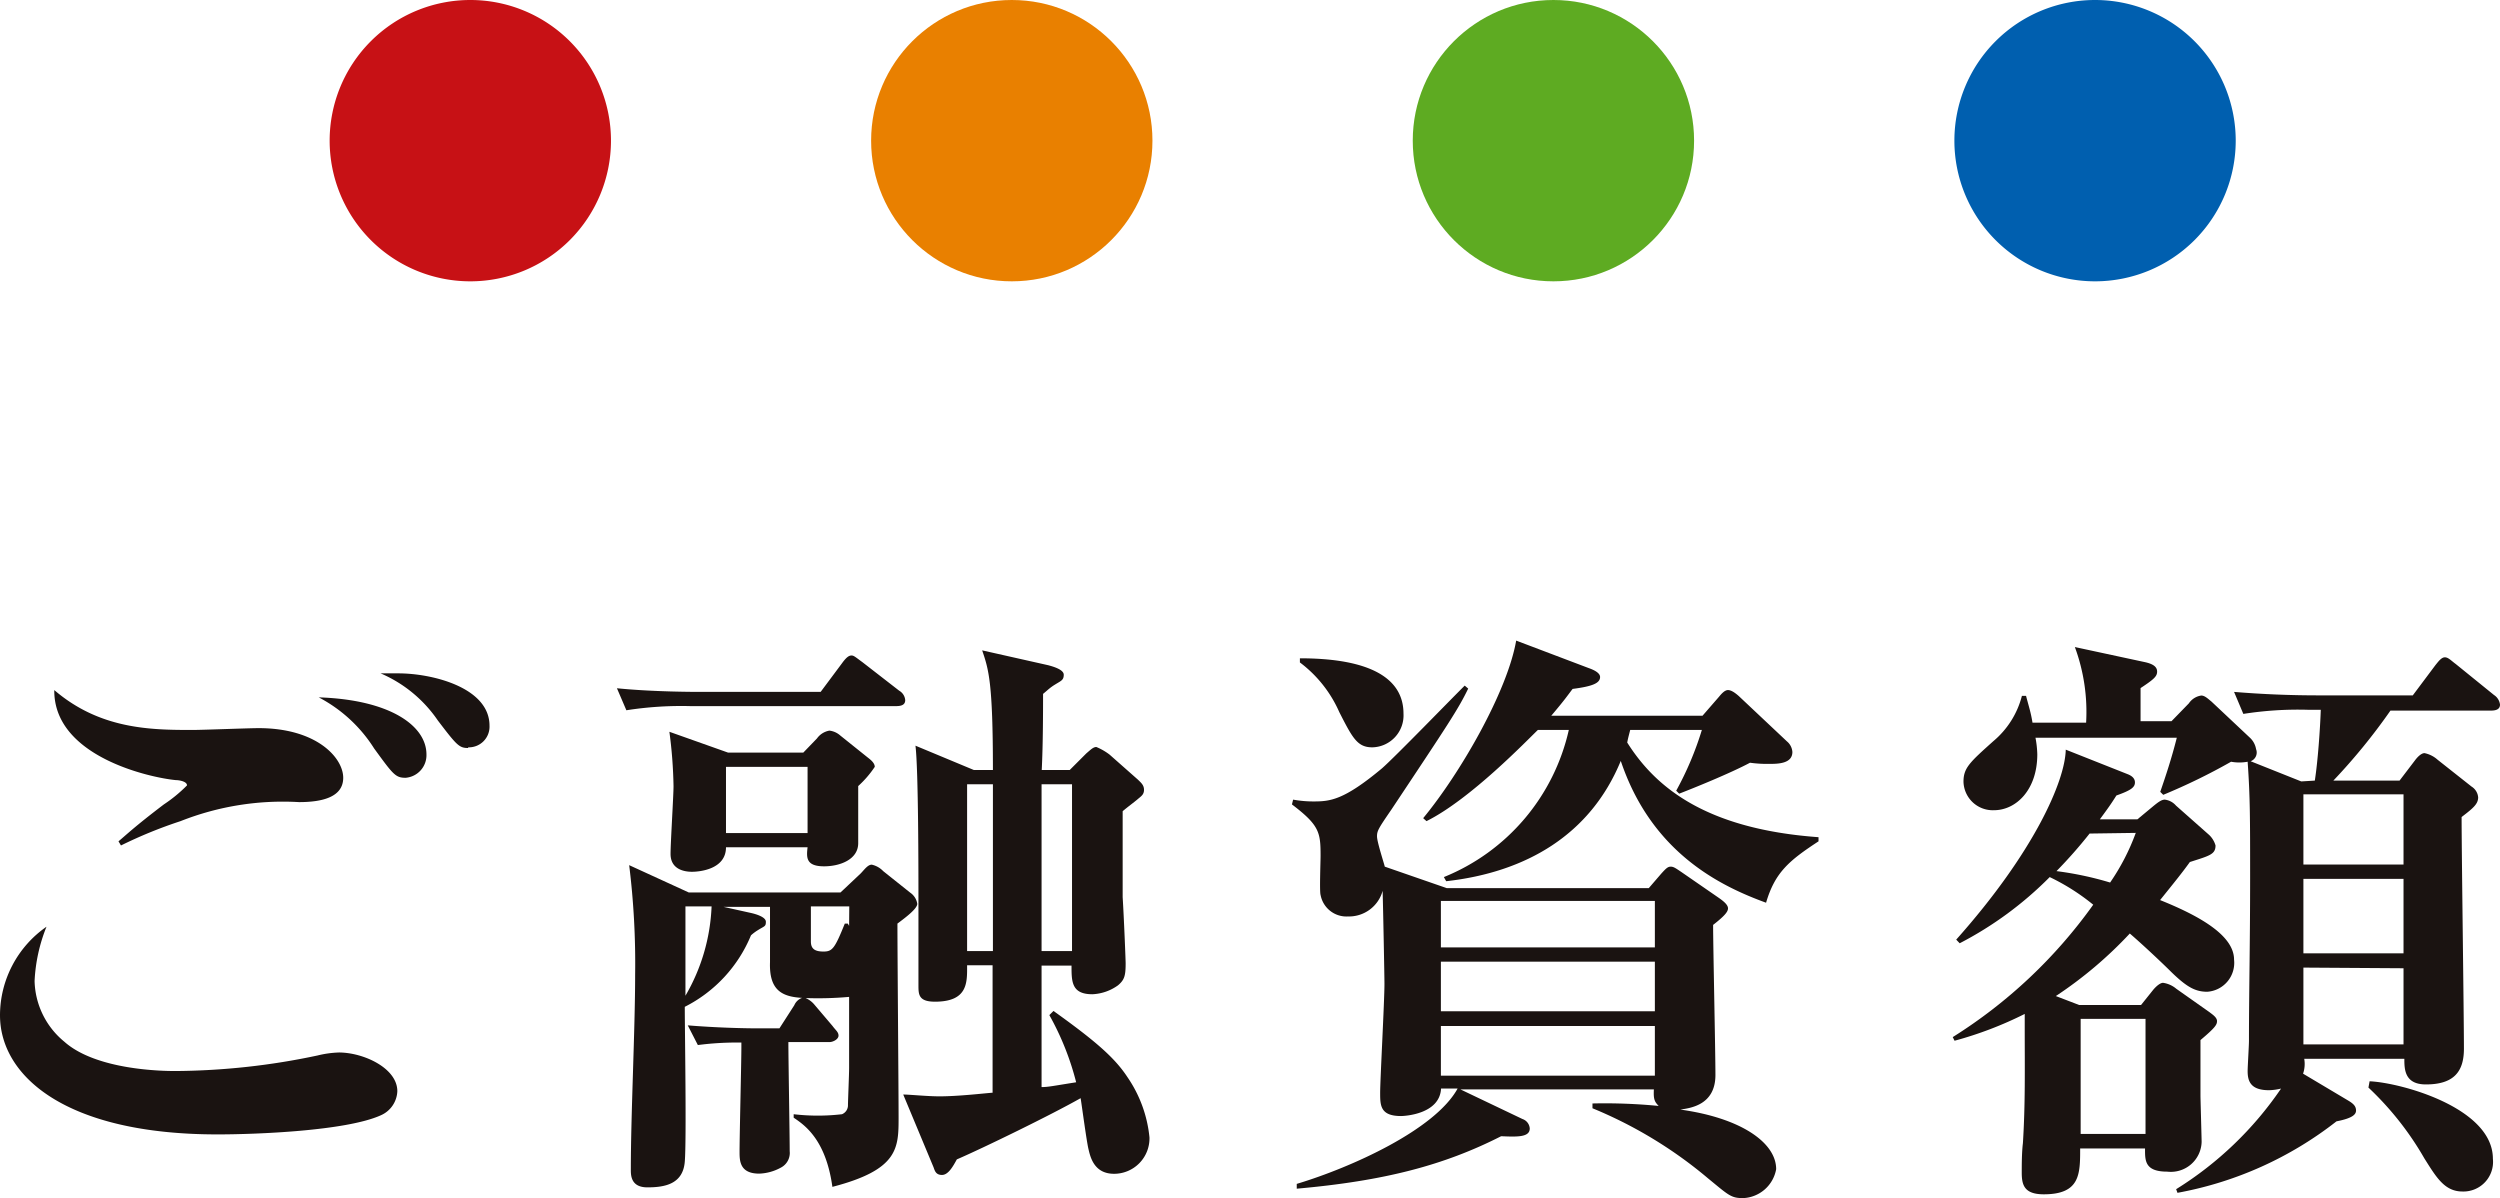
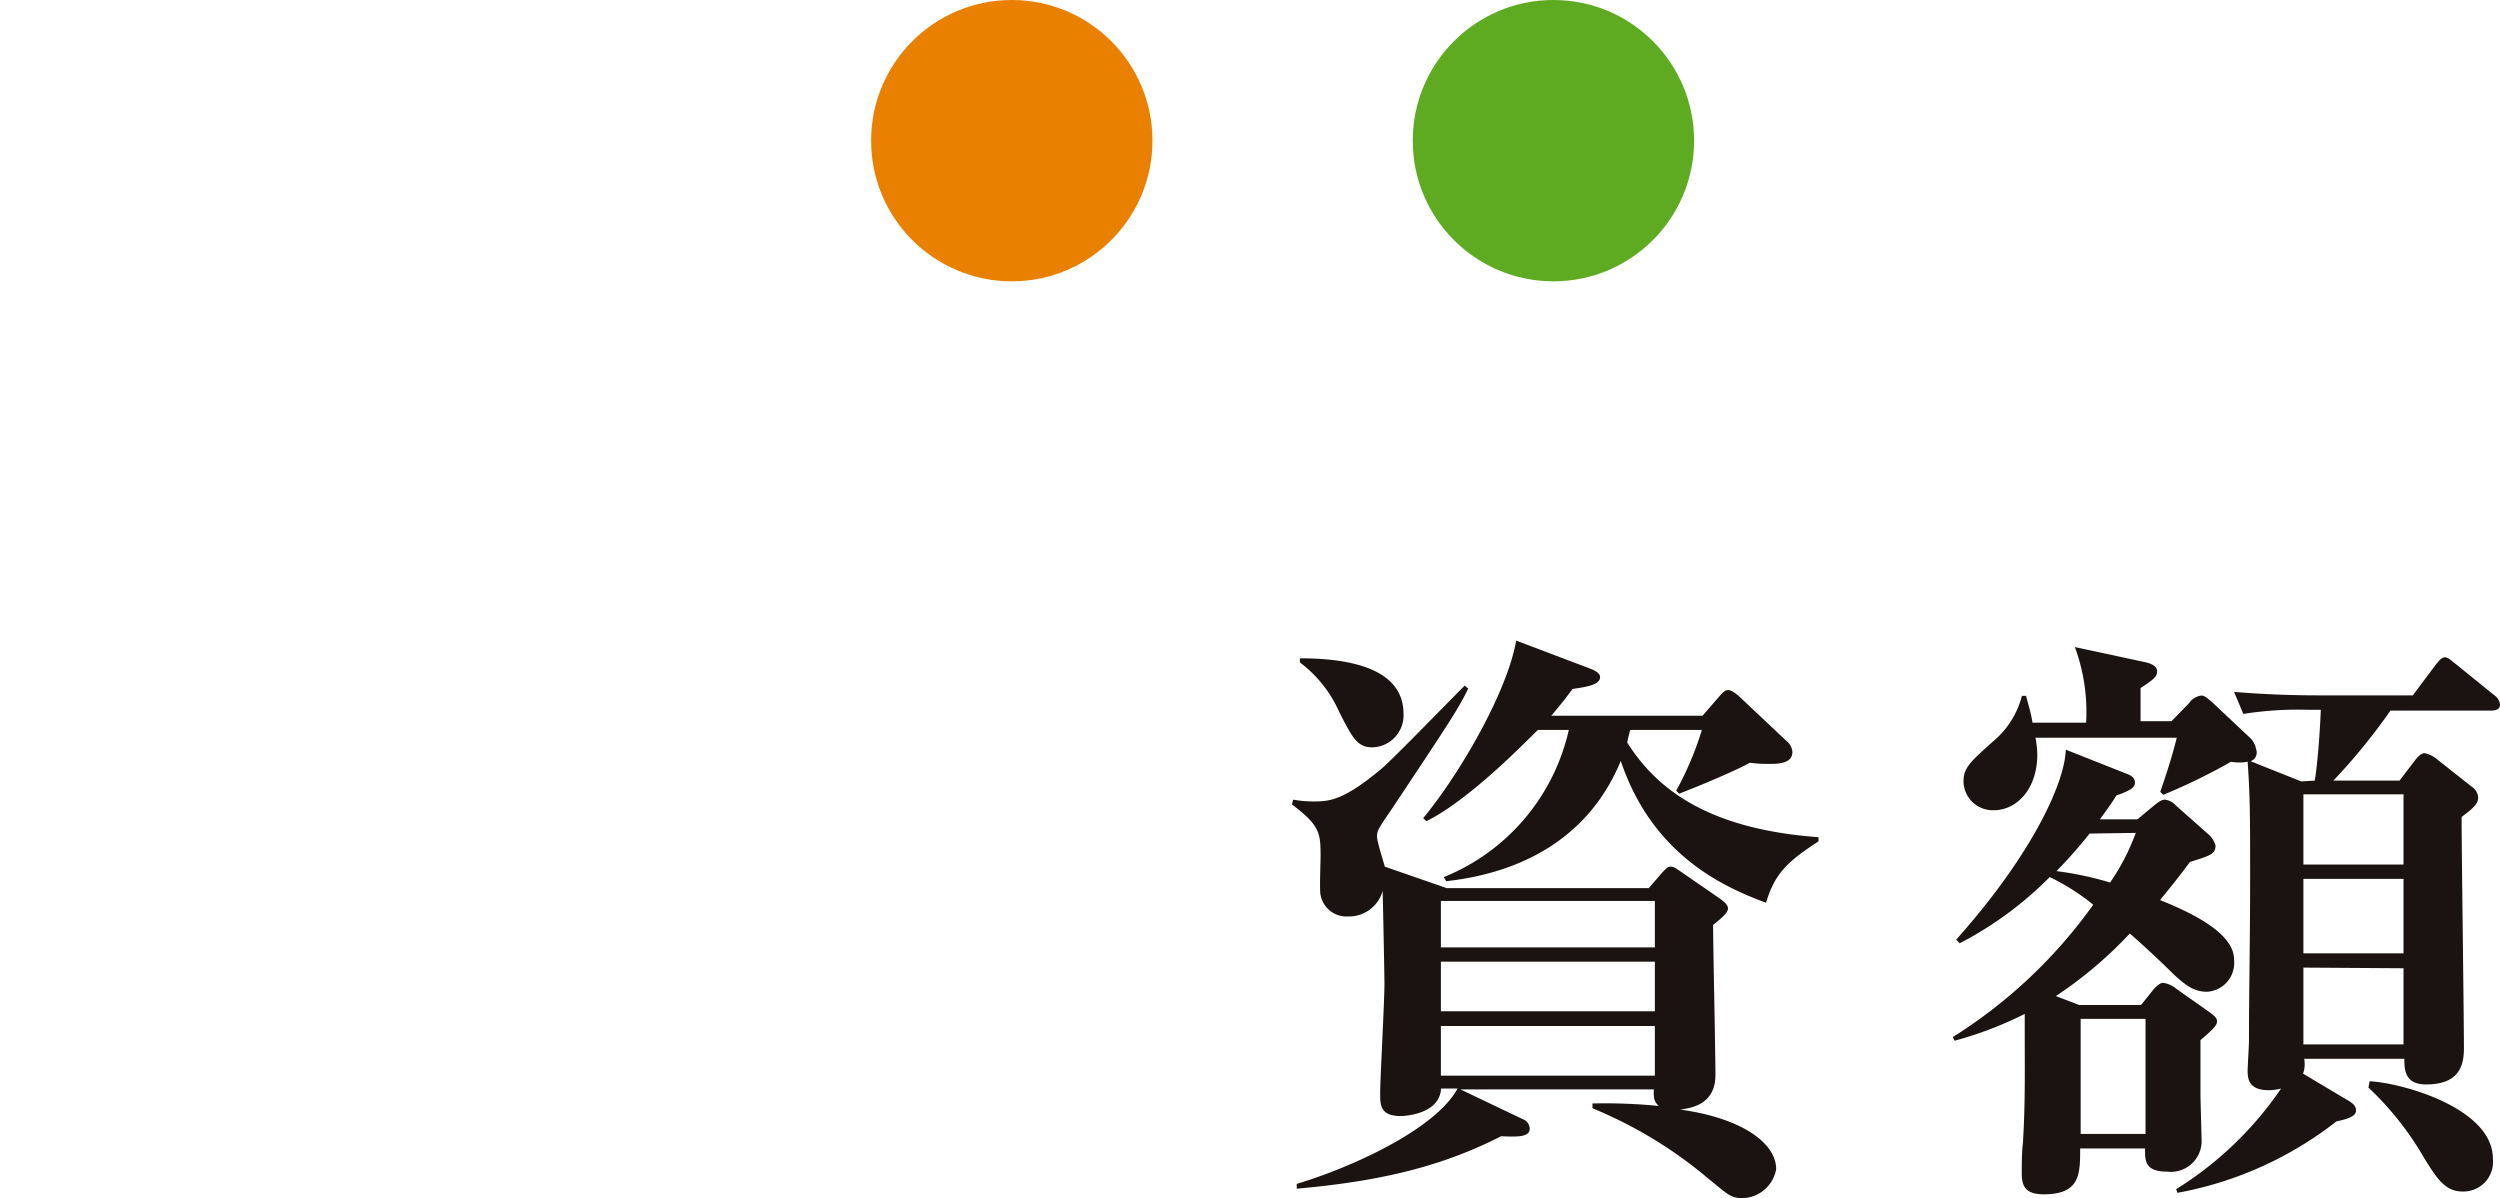
<svg xmlns="http://www.w3.org/2000/svg" viewBox="0 0 151.07 72.4">
  <defs>
    <style>.cls-1{fill:#1a1311;}.cls-2{fill:#c71115;}.cls-3{fill:#e98000;}.cls-4{fill:#5eab22;}.cls-5{fill:#005faf;}</style>
  </defs>
  <g id="レイヤー_2" data-name="レイヤー 2">
    <g id="ないよう">
-       <path class="cls-1" d="M23,67.4c-2.09.94-7.52,1.15-9.86,1.15C3.92,68.55,0,65,0,61.35A6.53,6.53,0,0,1,2.81,56a10,10,0,0,0-.72,3.28,4.89,4.89,0,0,0,1.8,3.67c1.94,1.73,6,1.77,6.69,1.77a42.35,42.35,0,0,0,8.61-.94,6.17,6.17,0,0,1,1.29-.18c1.48,0,3.53.94,3.53,2.34A1.66,1.66,0,0,1,23,67.4ZM18.07,48.47a16.81,16.81,0,0,0-7.16,1.15,27.34,27.34,0,0,0-3.6,1.47l-.15-.25c.47-.39.94-.86,2.74-2.23a8.67,8.67,0,0,0,1.4-1.15c0-.25-.5-.32-.68-.32C9.11,47,3.24,45.73,3.28,41.7c2.77,2.38,5.86,2.41,8.35,2.41.64,0,3.38-.11,4-.11,3.52,0,5.11,1.8,5.11,3S19.4,48.47,18.07,48.47ZM24.51,47c-.61,0-.75-.19-1.9-1.77a8.78,8.78,0,0,0-3.35-3.09c4.32.14,6.51,1.72,6.51,3.45A1.37,1.37,0,0,1,24.51,47Zm3.78-1.8c-.54,0-.68-.15-1.83-1.66A8,8,0,0,0,23,40.69c.43,0,.68,0,1.07,0,2.06,0,5.51.86,5.51,3.16A1.25,1.25,0,0,1,28.29,45.16Z" />
-       <path class="cls-1" d="M54.12,42.67H41.74a21.44,21.44,0,0,0-3.89.25l-.57-1.33c2.19.22,4.71.22,5.11.22h7.2l1.29-1.73c.29-.4.44-.47.58-.47s.25.11.65.4l2.23,1.73a.72.72,0,0,1,.36.57C54.7,42.64,54.38,42.67,54.12,42.67Zm.11,13.14c0,1.84.07,10,.07,11.7,0,1.87,0,3.17-4,4.21-.4-2.88-1.69-3.74-2.34-4.18l0-.21a12.59,12.59,0,0,0,2.92,0,.58.58,0,0,0,.36-.5c0-.33.07-1.87.07-2.3,0-.69,0-3.68,0-4.29a21.05,21.05,0,0,1-2.63.07,1.43,1.43,0,0,1,.5.36L50.31,62c.18.25.36.36.36.58s-.33.39-.54.39H47.64c0,1,.08,5.65.08,6.59a1,1,0,0,1-.54,1,2.92,2.92,0,0,1-1.3.36c-1.19,0-1.19-.79-1.19-1.33,0-1,.11-5.4.11-6.3V63a18.21,18.21,0,0,0-2.63.15l-.61-1.19c1.69.14,3.39.18,4.11.18H47.1l.9-1.4a.8.8,0,0,1,.47-.44c-1.22-.07-2-.46-1.94-2.16l0-3.34H43.72l1.62.36c.33.07.94.25.94.54s-.07.25-.47.5a2.79,2.79,0,0,0-.43.32,8.44,8.44,0,0,1-4,4.32c0,1.48.11,8,0,9.36s-1.22,1.55-2.26,1.55-1-.79-1-1.12c0-3.27.26-8.45.26-11.73a48.41,48.41,0,0,0-.36-6.62l3.6,1.65h9.17L52,52.79c.22-.22.43-.54.68-.54a1.37,1.37,0,0,1,.69.39L55,53.94a1,1,0,0,1,.43.68C55.42,54.91,54.77,55.41,54.23,55.81ZM51.86,47.5c0,.54,0,3,0,3.45,0,1-1.12,1.4-2.06,1.4-1.11,0-1.07-.54-1-1.15H43.87c0,1.33-1.59,1.48-2.06,1.48s-1.29-.15-1.29-1.08c0-.65.18-3.53.18-4.1a28,28,0,0,0-.25-3.28L44,45.48h4.54l.83-.86a1.17,1.17,0,0,1,.75-.47,1.19,1.19,0,0,1,.65.29l1.66,1.33c.14.11.43.32.43.57A6.22,6.22,0,0,1,51.86,47.5ZM41.42,54.77v5.4A11.61,11.61,0,0,0,43,54.77Zm7.38-8.43H43.87v4H48.8Zm2.52,8.43H49v2.12c0,.43.22.61.76.61s.68-.18,1.29-1.69h.18l.08.14Zm16,16.16c-1.23,0-1.44-1.05-1.55-1.51s-.4-2.63-.47-3.06c-1.76,1-5.86,3-7.48,3.7-.22.4-.51.94-.9.94s-.44-.29-.51-.47l-1.83-4.39c.39,0,1.44.11,2.19.11,1.15,0,2.67-.18,3.21-.22v-7.7H58.44c0,1,.08,2.2-1.94,2.2-1,0-1-.44-1-1,0-1.37,0-3.53,0-4.86,0-1.95,0-8.14-.18-9.61l3.53,1.47H60c0-5.32-.26-6.08-.65-7.23l4,.9c.25.07.93.25.93.57s-.14.36-.5.58-.43.32-.75.58c0,.82,0,3.06-.08,4.6h1.69l1-1c.29-.25.43-.39.61-.39a3.54,3.54,0,0,1,.8.46l1.72,1.52c.18.18.36.32.36.61s-.18.39-.39.57-.61.47-.9.72c0,.69,0,5,0,5.19.08,1.29.18,3.81.18,4,0,.75-.07,1-.46,1.33a2.85,2.85,0,0,1-1.55.54c-1.26,0-1.26-.76-1.26-1.73H62.94v7.34c.4,0,.69-.07,2.09-.29a16.67,16.67,0,0,0-1.62-4.06l.25-.25c2.56,1.83,3.71,2.84,4.47,4a7.77,7.77,0,0,1,1.33,3.64A2.14,2.14,0,0,1,67.3,70.93ZM58.44,47.39V57.47H60c0-3.39,0-6.74,0-10.08Zm6.34,0H62.94c0,2.23,0,3,0,10.08h1.84Z" />
      <path class="cls-1" d="M105.32,72.4c-.72,0-.87-.18-2.09-1.18a26.38,26.38,0,0,0-7-4.25v-.29a33.45,33.45,0,0,1,4,.15c-.25-.26-.32-.4-.29-1H88.25L92,67.62a.65.65,0,0,1,.44.57c0,.54-.76.51-1.73.47-3.46,1.76-7.06,2.7-12.35,3.17l0-.29c3.32-1,8.36-3.28,9.72-5.76h-1c-.08,1.55-2.2,1.66-2.42,1.66-1.26,0-1.26-.65-1.26-1.41s.26-5.54.26-6.58c0-.44-.08-4.54-.11-5.62a2.11,2.11,0,0,1-2.09,1.55,1.59,1.59,0,0,1-1.66-1.3c-.07-.21,0-2,0-2.37,0-1.41-.07-1.84-1.73-3.1l.07-.29a6.92,6.92,0,0,0,1.23.11c1,0,1.83-.07,4.14-2,.75-.65,4.24-4.25,5-5l.21.18c-.61,1.26-1.19,2.12-4.64,7.31-.79,1.15-.87,1.29-.87,1.62s.4,1.55.47,1.83l3.75,1.3h12.2l.75-.87c.29-.32.4-.43.58-.43s.32.11.65.33l2.23,1.54c.32.22.58.44.58.65s-.22.47-.9,1c0,1.3.14,7.64.14,9.07,0,1.84-1.55,2-2.12,2.09,3.67.51,5.79,2,5.79,3.6A2.12,2.12,0,0,1,105.32,72.4ZM82.93,45.16c-.9,0-1.19-.54-2-2.13a7.54,7.54,0,0,0-2.38-3l0-.25c4.14,0,6.26,1.15,6.26,3.34A1.93,1.93,0,0,1,82.93,45.16Zm23.79,9.39c-2.74-1-6.91-3-8.78-8.57-1.84,4.47-5.73,6.73-10.55,7.27L87.25,53a12.57,12.57,0,0,0,7.55-8.89H92.93c-.64.61-4.06,4.18-6.73,5.51L86,49.44c2.23-2.7,5.08-7.63,5.62-10.73L96,40.37c.4.14.69.32.69.54,0,.39-.51.57-1.66.72-.36.47-.47.65-1.29,1.62h9.14l1-1.15c.18-.22.36-.4.54-.4s.4.14.65.36l2.91,2.74a.91.91,0,0,1,.33.64c0,.72-.9.72-1.41.72a7.41,7.41,0,0,1-1.15-.07c-1.22.65-3.45,1.55-4.28,1.87l-.18-.18a19.23,19.23,0,0,0,1.55-3.67H98.51c-.11.43-.14.54-.18.76,1.66,2.63,4.65,5.22,11.56,5.72v.25C108.12,52,107.26,52.71,106.72,54.55ZM100,54.44H87.07v2.81H100Zm0,3.67H87.07v3H100ZM100,62H87.07v3H100Z" />
      <path class="cls-1" d="M130.16,48.68c.18-.14.43-.36.65-.36a1.06,1.06,0,0,1,.68.36l2,1.77a1.41,1.41,0,0,1,.39.64c0,.54-.36.62-1.55,1-.46.64-.93,1.22-1.8,2.3,2.34.94,4.47,2.12,4.47,3.6a1.75,1.75,0,0,1-1.62,1.94c-.72,0-1.23-.28-2.16-1.18-.54-.54-1.73-1.66-2.52-2.34a24.79,24.79,0,0,1-4.47,3.78l1.41.54h3.74l.72-.9c.18-.22.43-.44.61-.44a1.59,1.59,0,0,1,.8.36l2,1.41c.18.14.46.32.46.54s-.1.39-1,1.15v3.38c0,.15.07,2.63.07,2.77a1.86,1.86,0,0,1-2.08,1.8c-1.37,0-1.34-.68-1.34-1.4h-3.92c0,1.55,0,2.77-2.2,2.77-1.22,0-1.33-.61-1.33-1.33,0-.4,0-1.19.07-1.76.15-2.38.11-4.5.11-6.88v-.93a22.56,22.56,0,0,1-4.24,1.62l-.11-.22a30,30,0,0,0,8.49-8A13.14,13.14,0,0,0,123.86,53a21.68,21.68,0,0,1-5.44,4l-.21-.22c4.68-5.25,6.58-9.57,6.62-11.48l3.71,1.47c.21.08.47.22.47.51s-.22.47-1.12.79c-.32.51-.5.76-1,1.44h2.27Zm9.72-1.51c.18-1.15.32-3.09.36-4.28h-.8a21.3,21.3,0,0,0-3.88.25L135,41.81c1.69.14,3.38.21,5.11.21h5.69l1.37-1.83c.18-.22.36-.47.57-.47s.4.22.65.4L150.71,42a.8.8,0,0,1,.36.58c0,.32-.32.36-.54.36h-6.08A36.08,36.08,0,0,1,141,47.17h4l.93-1.22c.11-.15.36-.44.58-.44a1.7,1.7,0,0,1,.79.4l2.05,1.62a.85.85,0,0,1,.4.65c0,.4-.29.65-1,1.19,0,2.23.14,12,.14,14,0,1.36-.58,2.16-2.3,2.16-1.3,0-1.3-.94-1.3-1.55h-6.05a1.82,1.82,0,0,1-.07.9l2.77,1.65c.29.18.43.33.43.58s-.25.47-1.18.65a22,22,0,0,1-9.61,4.32l-.08-.22a21.19,21.19,0,0,0,6.34-6.08,3.54,3.54,0,0,1-.72.1c-1.08,0-1.3-.5-1.3-1.15,0-.28.08-1.54.08-1.83,0-3.06.07-5.76.07-9.87,0-3.6,0-4.89-.15-7a2.77,2.77,0,0,1-1,0,36.57,36.57,0,0,1-4.1,2l-.18-.18c.32-.93.68-2,1-3.27H123a6.12,6.12,0,0,1,.11,1c0,2.16-1.29,3.38-2.62,3.38a1.77,1.77,0,0,1-1.84-1.72c0-.83.36-1.16,1.8-2.45a5.28,5.28,0,0,0,1.73-2.74h.25c.18.69.29,1,.39,1.62h3.24a11.32,11.32,0,0,0-.68-4.57l4.18.9c.54.11.79.29.79.58s-.18.46-1,1v2h1.87l1.05-1.08a1.09,1.09,0,0,1,.75-.47c.22,0,.43.22.61.36l2.34,2.2a1.22,1.22,0,0,1,.36.68A.56.56,0,0,1,136,46l3.06,1.22Zm-13.61,3.2a28.41,28.41,0,0,1-2,2.27,19.88,19.88,0,0,1,3.24.69,13.3,13.3,0,0,0,1.55-3Zm3.38,11.2h-3.92v6.95h3.92ZM139.19,48v4.24h6.05V48Zm0,5.11v4.5h6.05v-4.5Zm0,5.36v4.64h6.05V58.51Zm4,6.87c1.87.08,7.45,1.59,7.45,4.68A1.79,1.79,0,0,1,148.8,72c-1.08,0-1.58-.86-2.3-2a18.51,18.51,0,0,0-3.38-4.28Z" />
-       <path class="cls-2" d="M36.92,8.5A8.5,8.5,0,1,1,28.42,0,8.5,8.5,0,0,1,36.92,8.5Z" />
+       <path class="cls-2" d="M36.92,8.5Z" />
      <circle class="cls-3" cx="61.14" cy="8.5" r="8.5" />
      <circle class="cls-4" cx="93.87" cy="8.5" r="8.5" />
-       <path class="cls-5" d="M135.1,8.5A8.5,8.5,0,1,1,126.6,0,8.5,8.5,0,0,1,135.1,8.5Z" />
    </g>
  </g>
</svg>